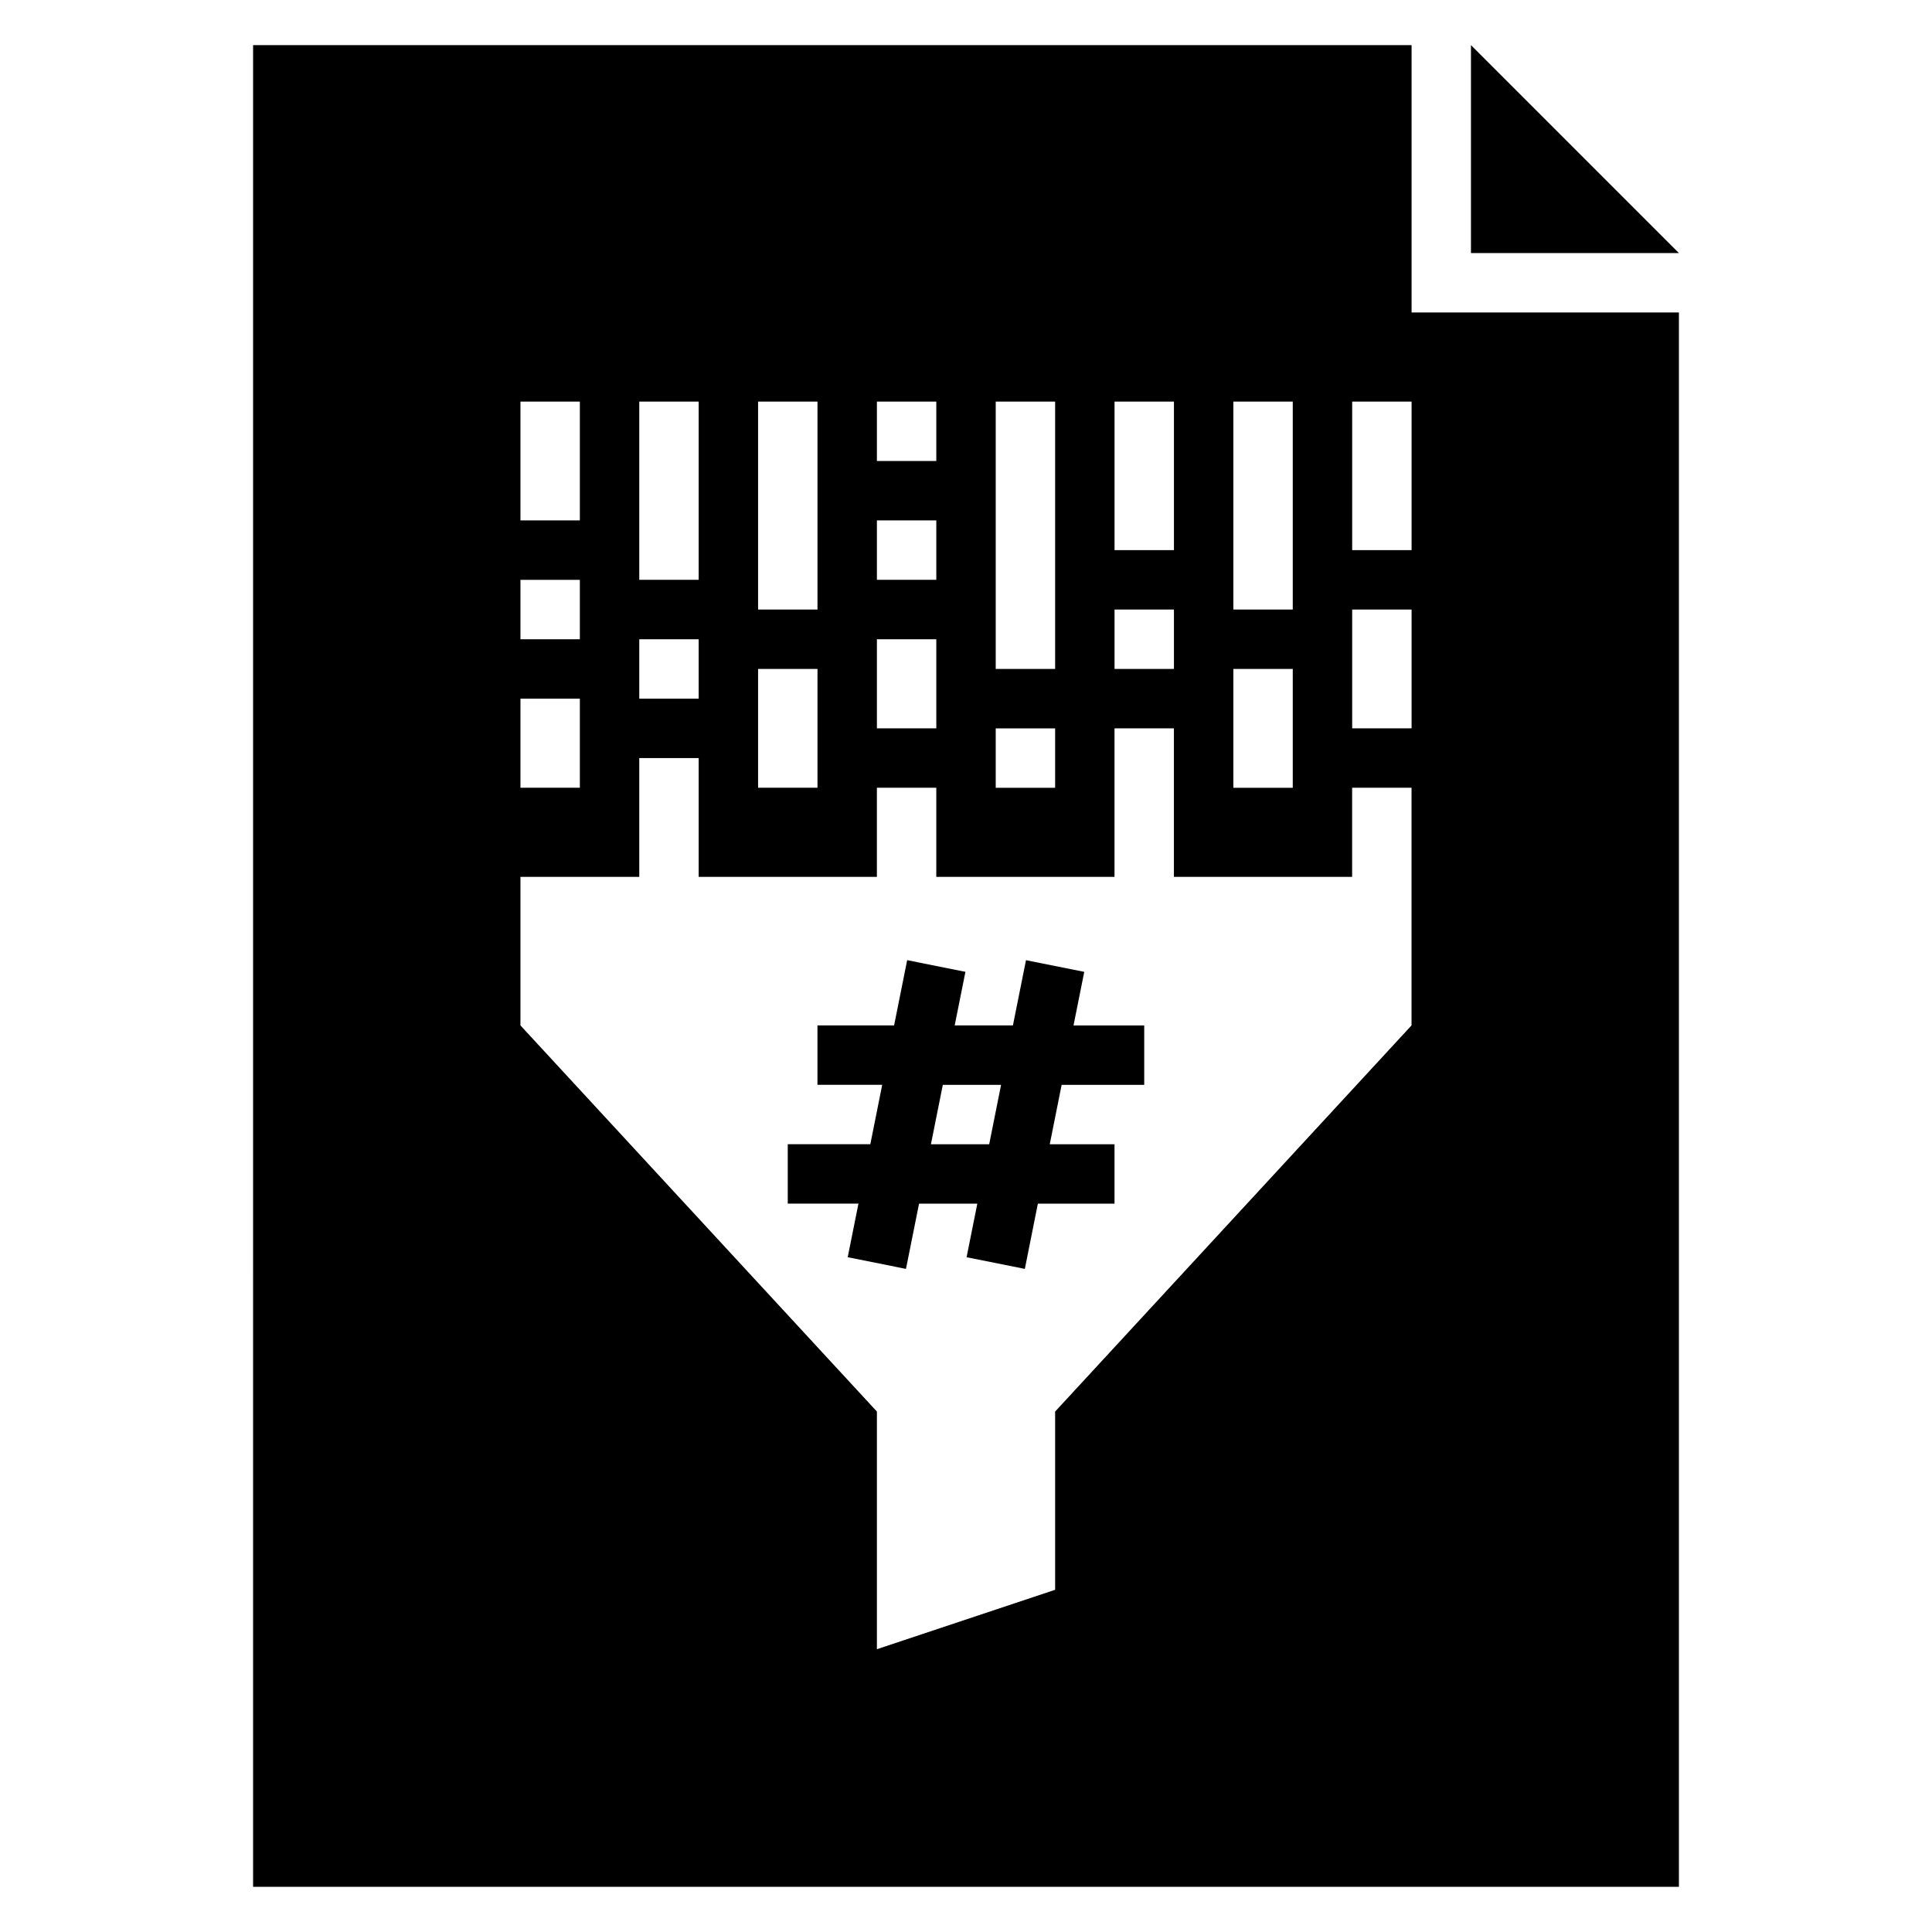
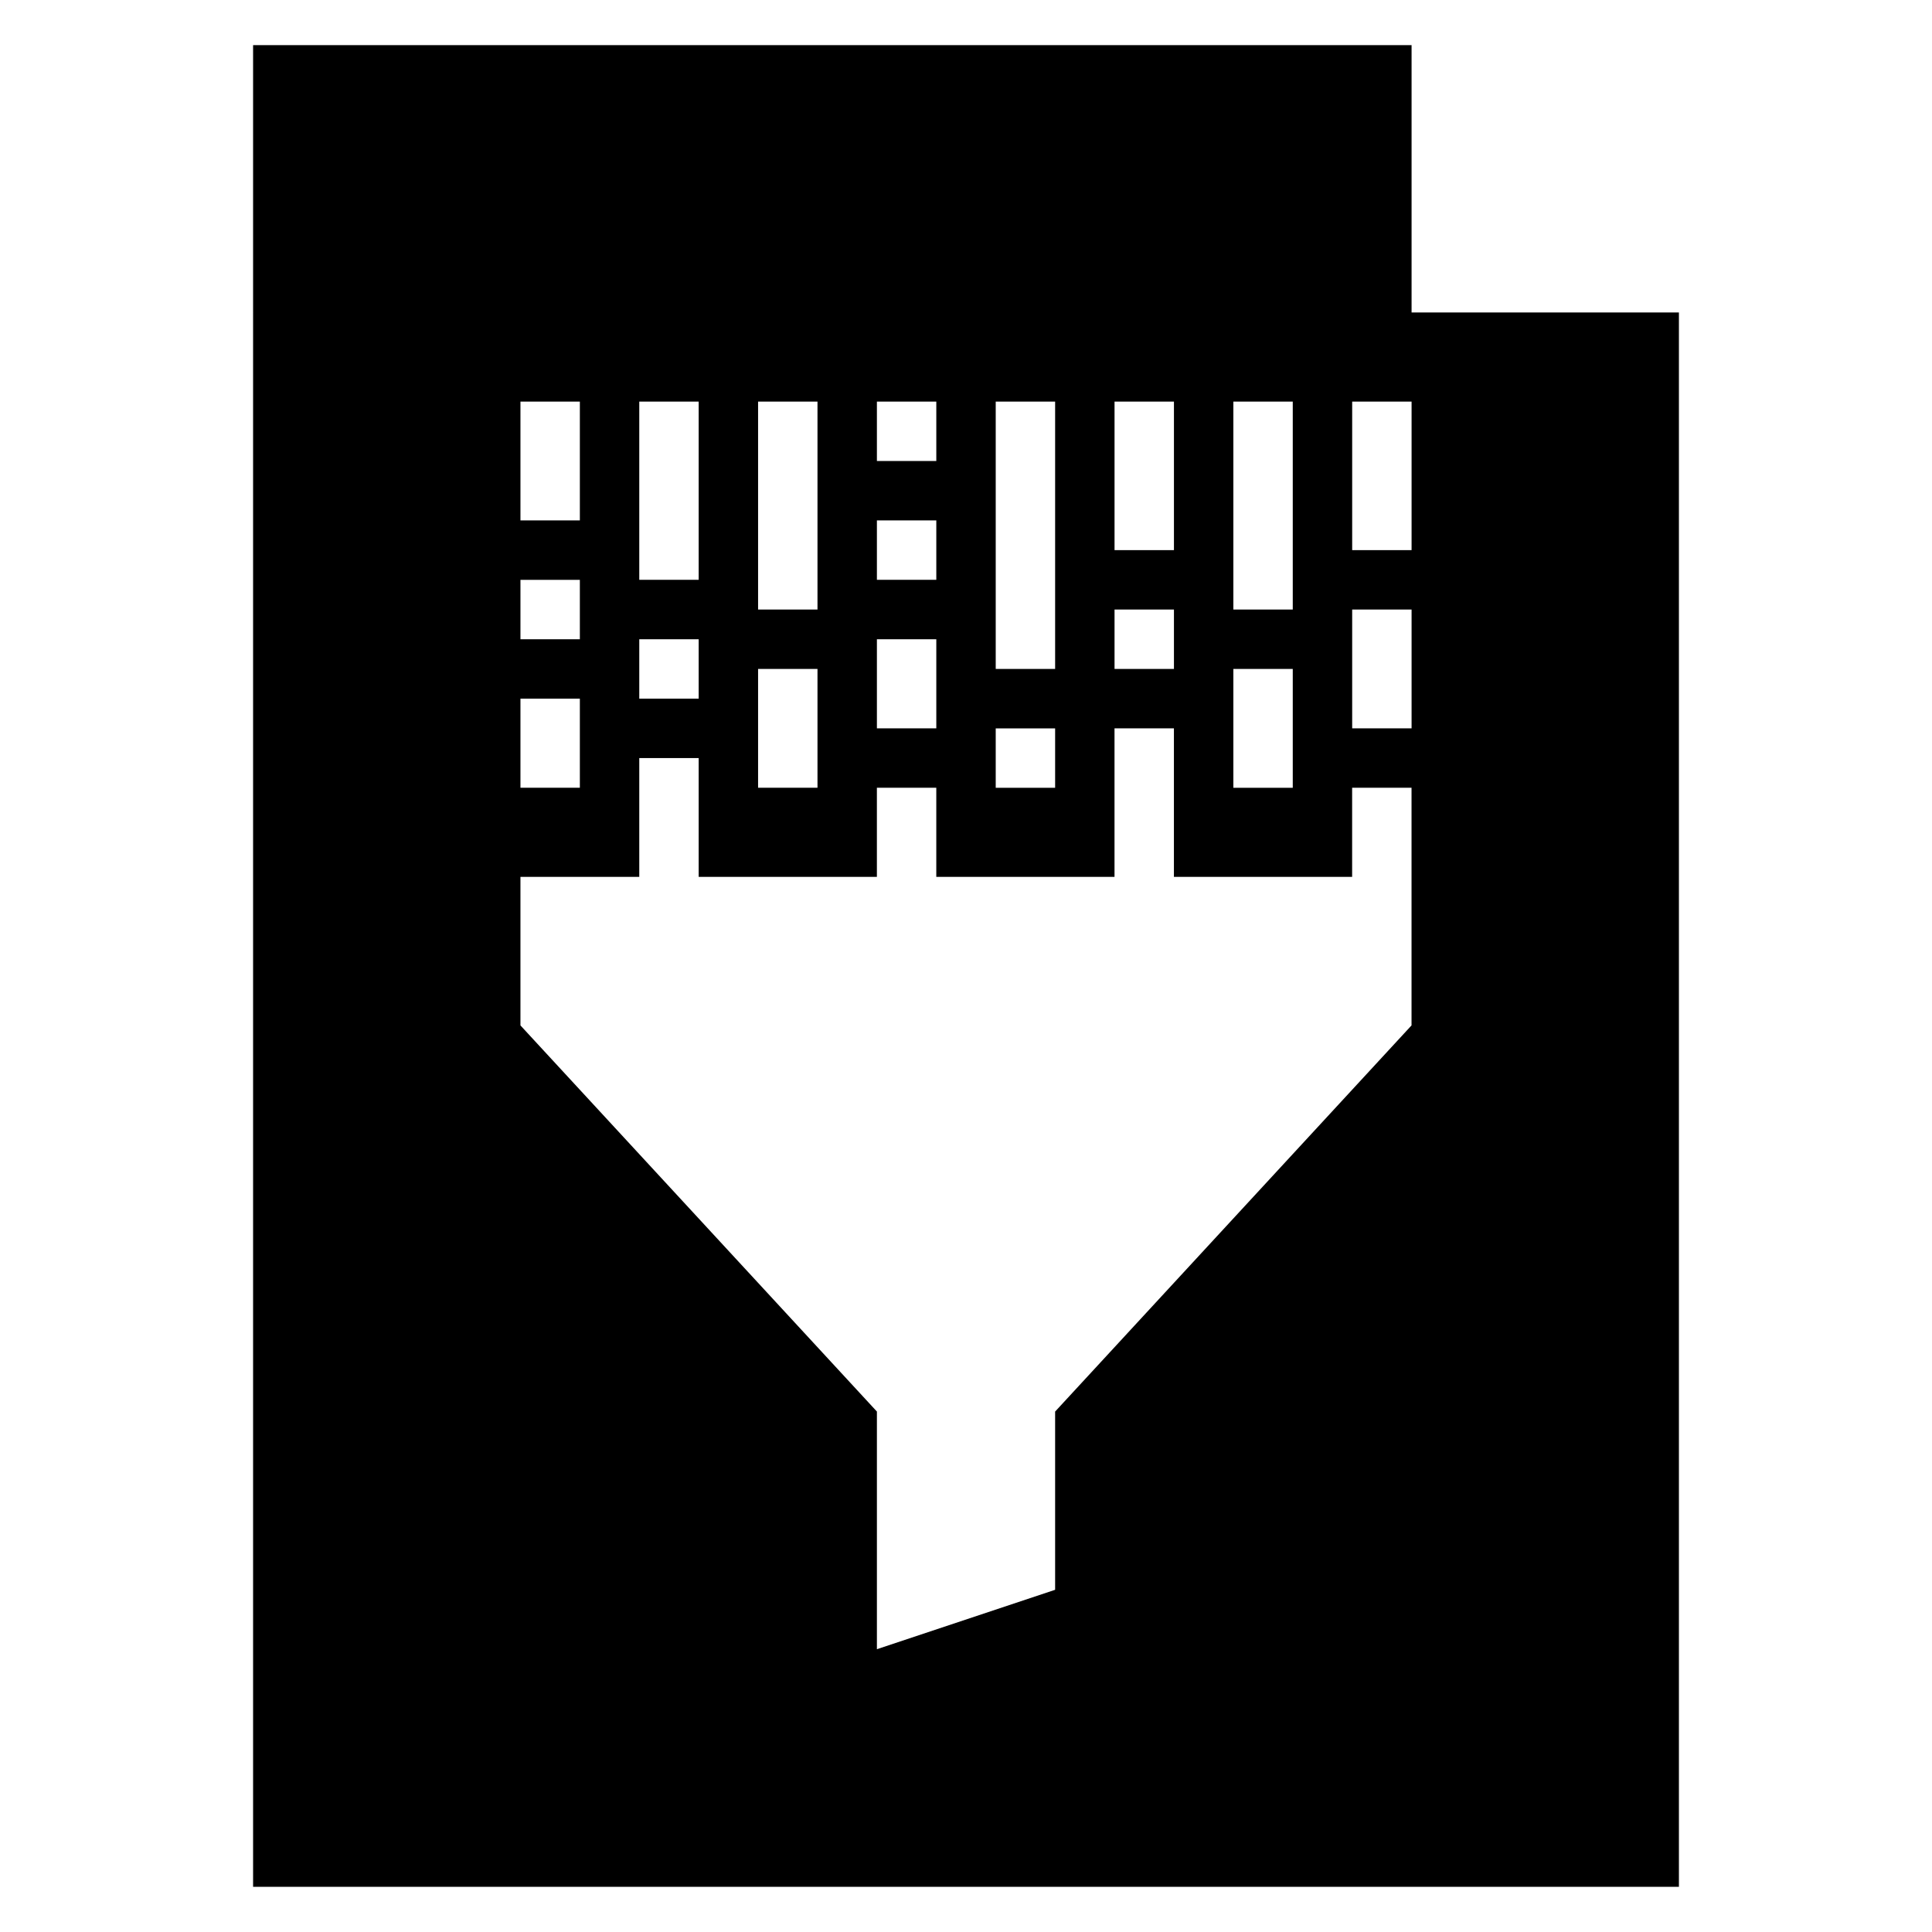
<svg xmlns="http://www.w3.org/2000/svg" fill="#000000" width="800px" height="800px" version="1.1" viewBox="144 144 512 512">
  <g>
-     <path d="m533.82 155.96v55.105h55.102z" />
-     <path d="m387.56 462.98h15.438l-2.844 14.199 15.438 3.094 3.453-17.293h20.312v-15.742h-17.16l3.148-15.742 21.883-0.004v-15.742h-18.734l2.844-14.199-15.438-3.094-3.465 17.289h-15.43l2.844-14.199-15.438-3.094-3.465 17.293h-20.312v15.742h17.16l-3.148 15.742-21.883 0.004v15.742h18.734l-2.844 14.199 15.438 3.094zm6.297-31.488h15.438l-3.148 15.742h-15.438z" />
    <path d="m211.07 644.03h377.86v-417.22h-70.848v-70.848h-307.01zm291.27-393.6h15.742v39.359h-15.742zm0 55.105h15.742v31.488h-15.742zm-31.488-55.105h15.742v55.105h-15.742zm0 70.848h15.742v31.488h-15.742zm-31.488-70.848h15.742v39.359h-15.742zm0 55.105h15.742v15.742h-15.742zm-31.488-55.105h15.742v70.848h-15.742zm0 86.594h15.742v15.742h-15.742zm-31.488-86.594h15.742v15.742h-15.742zm0 31.488h15.742v15.742h-15.742zm0 31.488h15.742v23.617h-15.742zm-31.488-62.977h15.742v55.105h-15.742zm0 70.848h15.742v31.488h-15.742zm-31.488-70.848h15.742v47.23h-15.742zm0 62.977h15.742v15.742h-15.742zm-31.488-62.977h15.742v31.488h-15.742zm0 47.234h15.742v15.742h-15.742zm0 31.484h15.742v23.617h-15.742zm0 47.234h31.488v-31.488h15.742v31.488h47.23v-23.617h15.742v23.617h47.23v-39.359h15.742v39.359h47.23v-23.617h15.742v62.977l-94.453 102.34v47.23l-47.23 15.742v-62.977l-94.465-102.33z" />
  </g>
</svg>